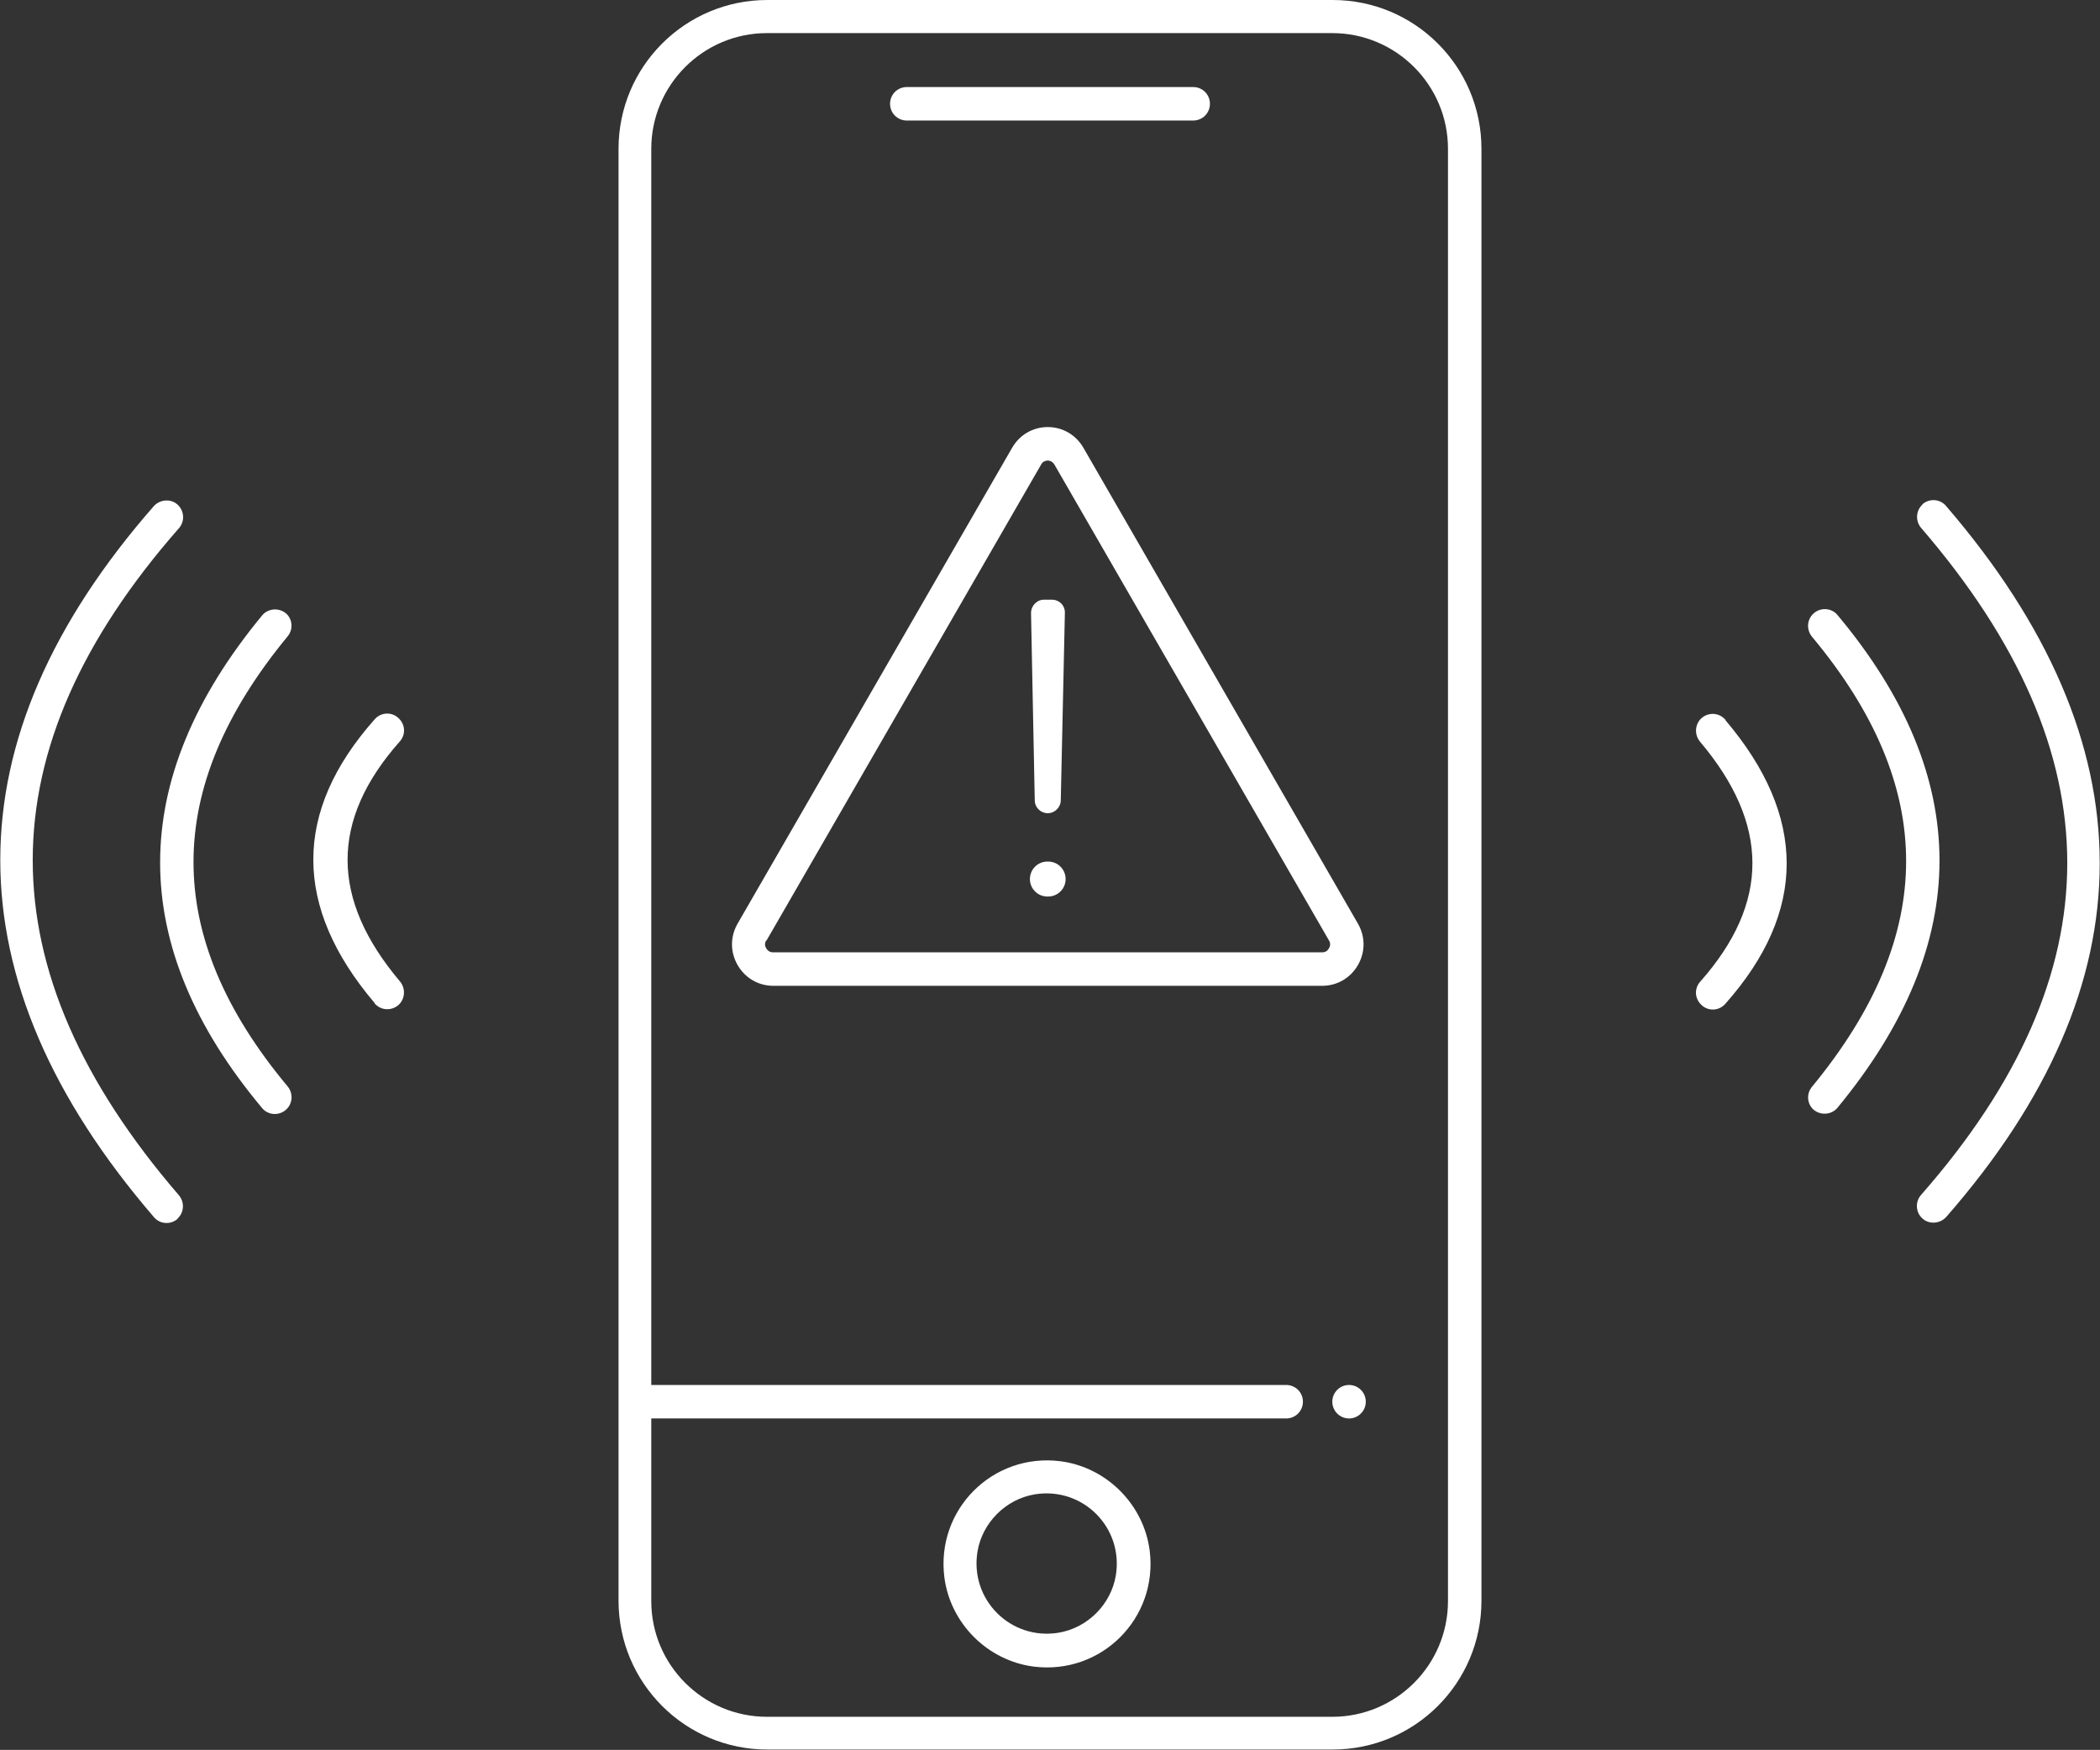
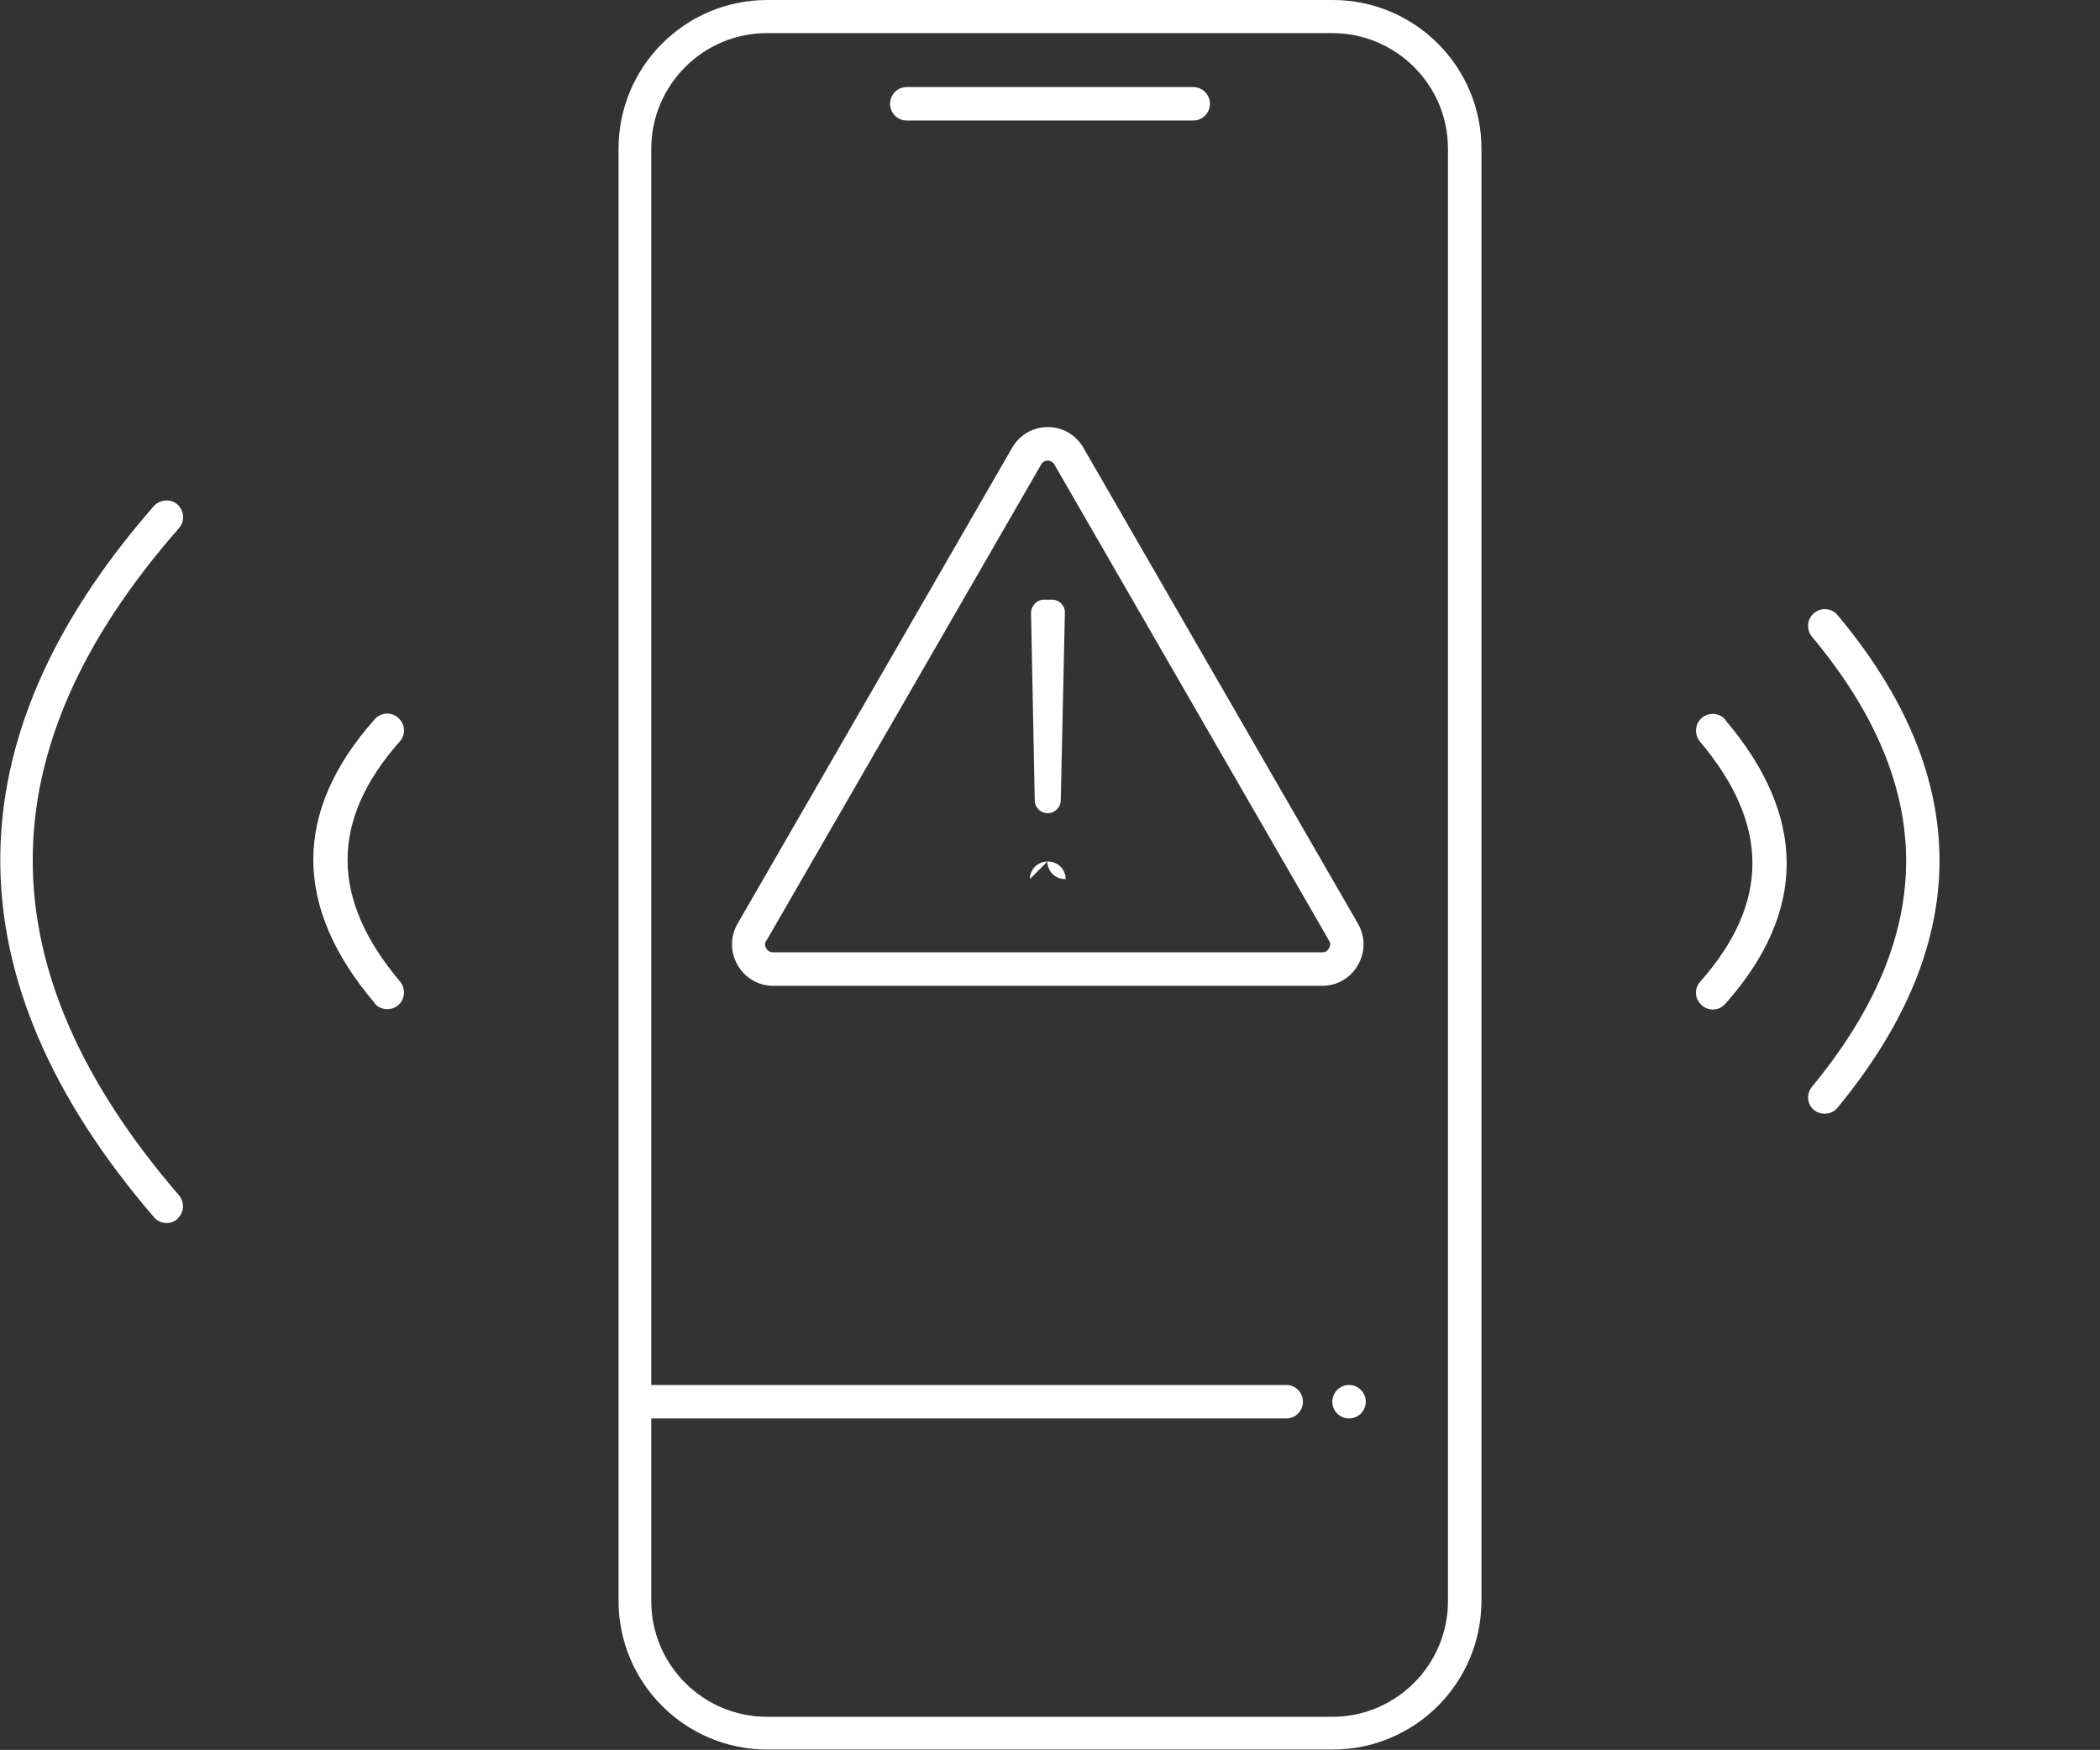
<svg xmlns="http://www.w3.org/2000/svg" id="Camada_2" data-name="Camada 2" viewBox="0 0 56.46 47.04">
  <rect x="0" y="0" width="56.46" height="47.04" fill="#333333" stroke="none" />
  <defs>
    <style>
      .cls-1 {
        fill: #fff;
      }
    </style>
  </defs>
  <g id="Camada_1-2" data-name="Camada 1">
    <g>
      <g>
        <path class="cls-1" d="M24.38,3.24h7.7c.25,0,.45-.2.45-.45s-.2-.45-.45-.45h-7.7c-.25,0-.45.2-.45.45s.2.45.45.45Z" />
        <path class="cls-1" d="M35.83,0h-15.2c-2.21,0-4,1.79-4,4v39.03c0,2.21,1.79,4,4,4h15.2c2.21,0,4-1.79,4-4V4c0-2.21-1.79-4-4-4ZM38.93,43.04c0,1.71-1.39,3.11-3.11,3.11h-15.2c-1.71,0-3.11-1.39-3.11-3.11v-4.91h17.07c.25,0,.45-.2.45-.45s-.2-.45-.45-.45h-17.07V4c0-1.71,1.39-3.11,3.11-3.11h15.2c1.71,0,3.11,1.39,3.11,3.11v39.03Z" />
-         <path class="cls-1" d="M28.51,39.28c-1.82-.23-3.35,1.3-3.12,3.12.16,1.24,1.16,2.24,2.4,2.4,1.82.23,3.35-1.3,3.12-3.12-.16-1.24-1.16-2.24-2.4-2.4ZM30,42.35c-.13.78-.76,1.41-1.54,1.54-1.29.21-2.39-.89-2.18-2.18.13-.78.76-1.41,1.54-1.54,1.29-.21,2.39.89,2.18,2.18Z" />
        <circle class="cls-1" cx="36.27" cy="37.68" r=".45" />
      </g>
-       <path class="cls-1" d="M27.69,23.63h0c0-.26.21-.47.47-.47h.02c.26,0,.47.21.47.47h0c0,.26-.21.47-.47.47h-.02c-.26,0-.47-.21-.47-.47ZM28.17,21.86h0c-.19,0-.35-.15-.35-.35l-.1-5.03c0-.2.16-.36.35-.36h.21c.2,0,.36.16.35.36l-.11,5.03c0,.19-.16.35-.35.35Z" />
+       <path class="cls-1" d="M27.69,23.63h0c0-.26.21-.47.47-.47h.02c.26,0,.47.21.47.47h0h-.02c-.26,0-.47-.21-.47-.47ZM28.17,21.86h0c-.19,0-.35-.15-.35-.35l-.1-5.03c0-.2.16-.36.35-.36h.21c.2,0,.36.16.35.36l-.11,5.03c0,.19-.16.35-.35.35Z" />
      <path class="cls-1" d="M35.56,26.5h-14.77c-.4,0-.76-.21-.96-.56-.2-.35-.2-.76,0-1.11l7.38-12.79c.2-.35.56-.56.96-.56s.76.21.96.56l7.38,12.79c.2.35.2.76,0,1.11-.2.35-.56.56-.96.56ZM20.6,25.28c-.06.1-.02.18,0,.21.02.04.08.11.18.11h14.77c.11,0,.16-.07.18-.11.02-.03.06-.12,0-.21l-7.38-12.79c-.06-.1-.15-.11-.18-.11s-.13.01-.18.11l-7.38,12.79Z" />
      <g>
        <g>
          <path class="cls-1" d="M46.39,19.35c-.17-.2-.46-.21-.65-.04h0c-.17.16-.19.43-.04.62,1.88,2.22,1.89,4.34.01,6.46-.16.18-.15.45.03.62h0c.18.18.48.17.65-.03,2.2-2.48,2.19-5.04,0-7.62Z" />
          <path class="cls-1" d="M48.76,29.83h0c.19.16.48.14.64-.05,3.66-4.43,3.66-8.88,0-13.25-.16-.19-.45-.21-.64-.04h0c-.18.16-.2.44-.04.63,3.37,4.04,3.37,8,0,12.09-.16.19-.14.47.05.63Z" />
-           <path class="cls-1" d="M51.69,13.56c-.18.16-.2.44-.04.63,5.24,6.08,5.24,11.96,0,17.93-.16.18-.15.46.03.63.18.17.47.15.64-.03,5.51-6.29,5.51-12.72,0-19.12-.16-.19-.45-.21-.64-.04h0Z" />
        </g>
        <g>
          <path class="cls-1" d="M10.07,26.97c.17.2.46.21.65.04h0c.17-.16.19-.43.04-.62-1.88-2.22-1.89-4.34-.01-6.46.16-.18.15-.45-.03-.62h0c-.18-.18-.48-.17-.65.03-2.2,2.48-2.19,5.04,0,7.62Z" />
-           <path class="cls-1" d="M7.69,16.49h0c-.19-.16-.48-.14-.64.05-3.66,4.43-3.66,8.88,0,13.25.16.19.45.21.64.04h0c.18-.16.2-.44.04-.63-3.37-4.04-3.37-8,0-12.09.16-.19.14-.47-.05-.63Z" />
          <path class="cls-1" d="M4.77,32.76c.18-.16.2-.44.04-.63-5.24-6.08-5.24-11.96,0-17.93.16-.18.15-.46-.03-.63-.18-.17-.47-.15-.64.03-5.51,6.29-5.51,12.72,0,19.12.16.19.45.21.64.04h0Z" />
        </g>
      </g>
    </g>
  </g>
</svg>